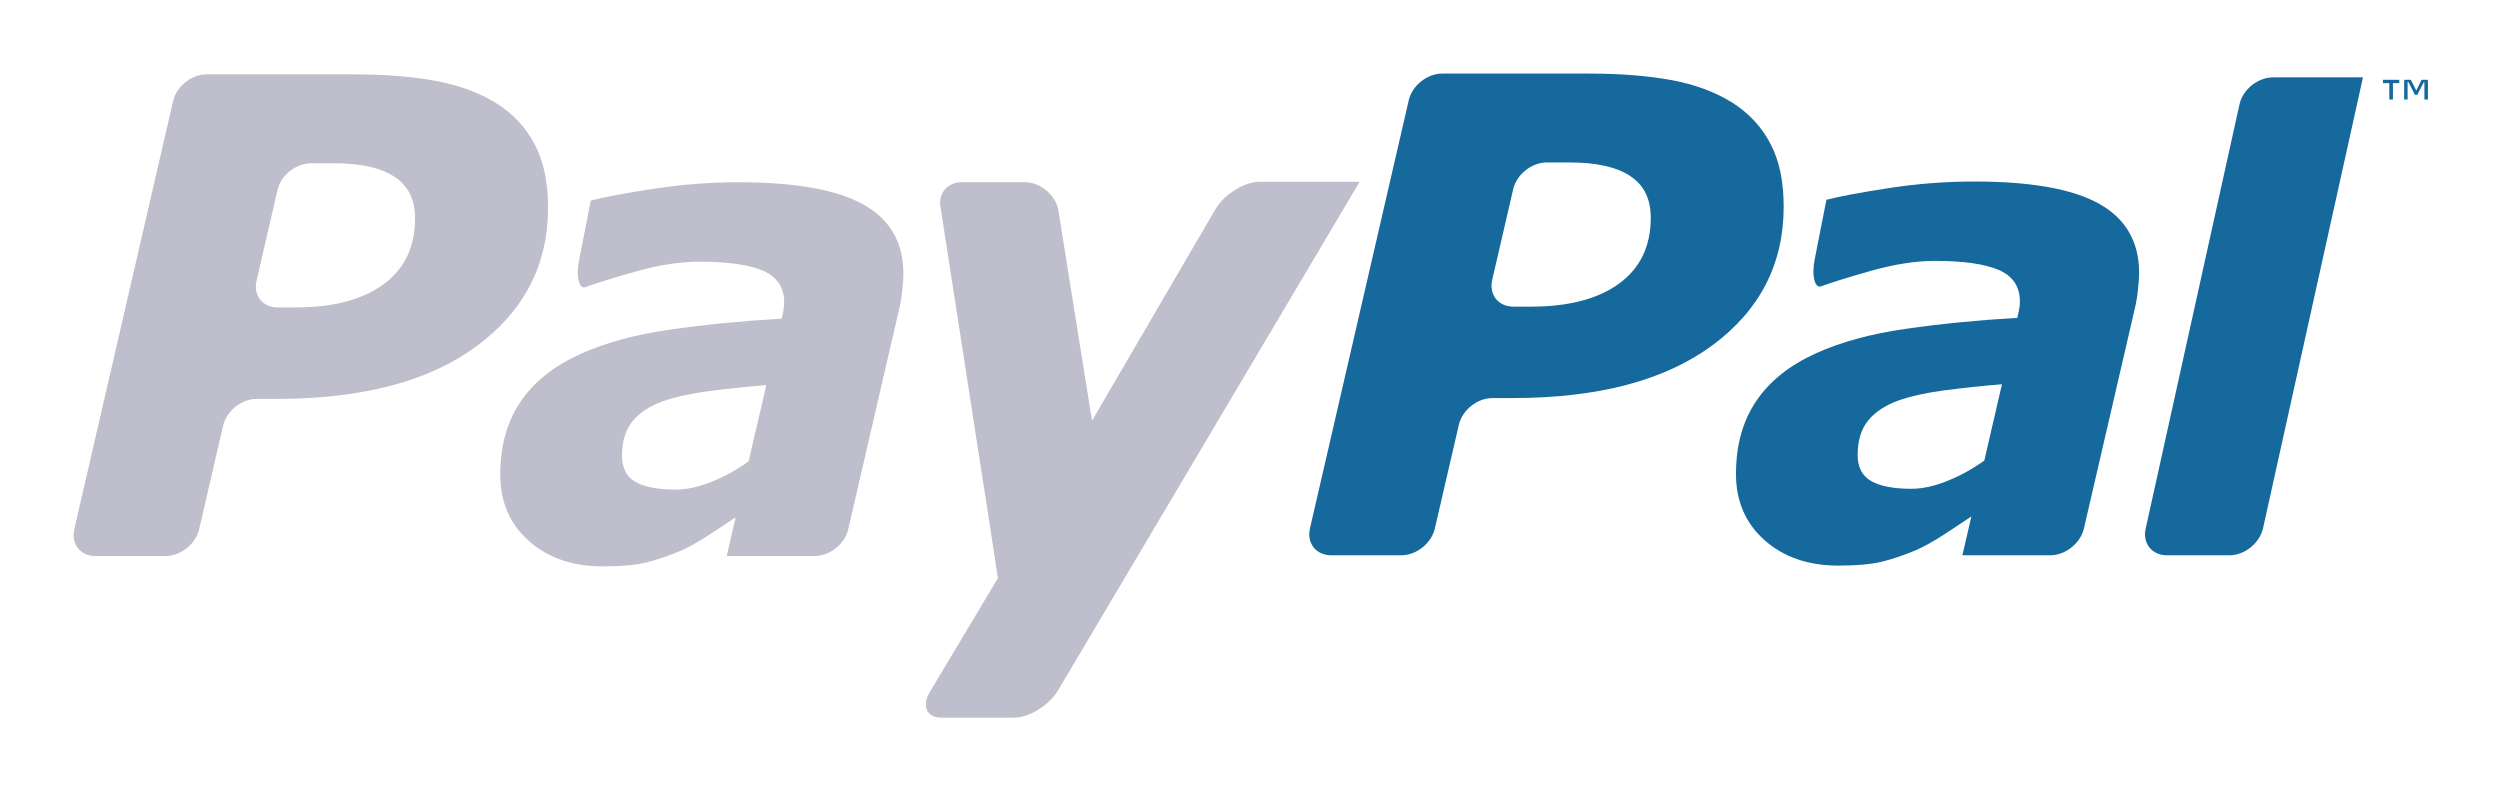
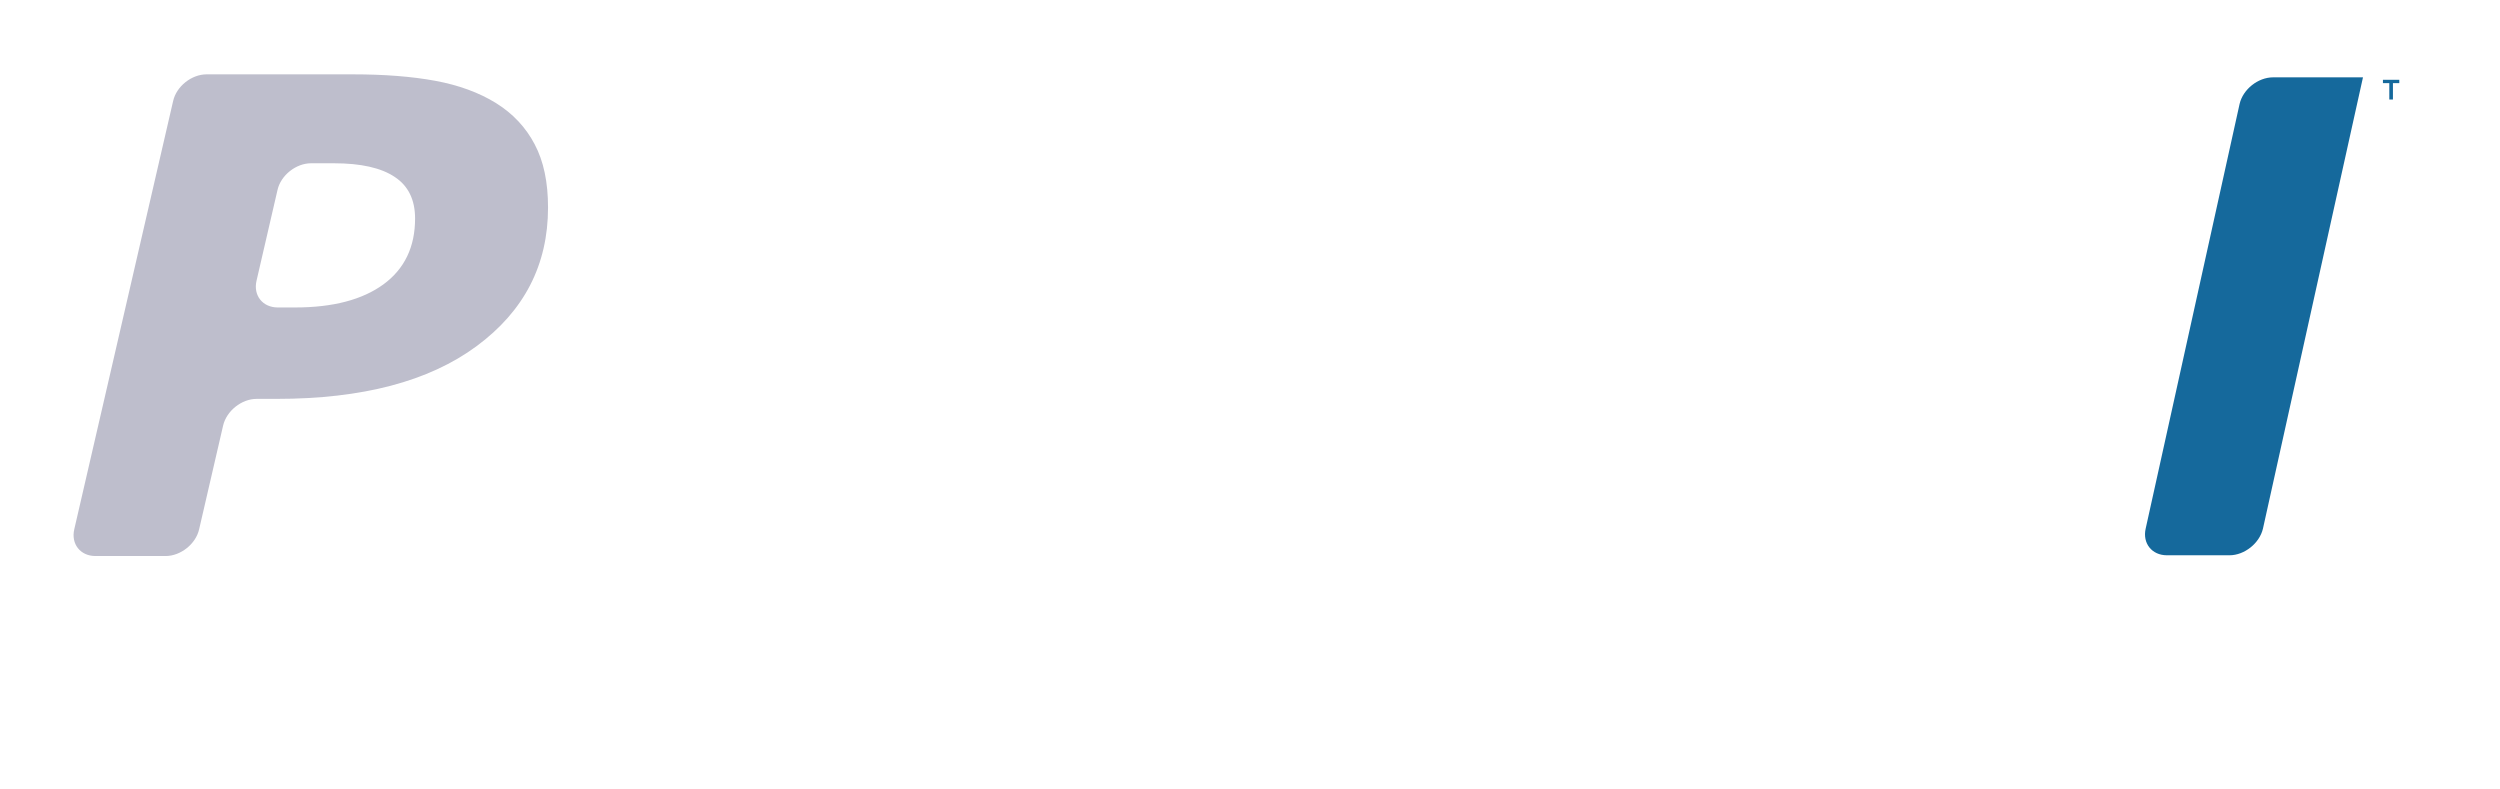
<svg xmlns="http://www.w3.org/2000/svg" version="1.1" x="0" y="0" width="602" height="190" viewBox="0 0 602 190">
  <title>PayPal™ Logo</title>
-   <polygon fill="#15699C" points="584.646,23.963 583.796,23.963 583.796,19.797 583.645,19.797 582.071,22.85 581.531,22.85  579.926,19.75 579.75,19.75 579.75,23.963 578.924,23.963 578.924,19.214 580.532,19.214 581.845,21.795 583.119,19.214  584.646,19.214 " />
  <polygon fill="#15699C" points="577.75,20.017 576.218,20.017 576.218,23.963 575.345,23.963 575.345,20.017 573.81,20.017  573.81,19.214 577.75,19.214 " />
  <path fill="#15699C" d="M569.005,18.625l-24.084,108.662c-0.823,3.527-4.453,6.424-8.064,6.424h-15.062  c-3.63,0-5.92-2.896-5.117-6.424L539.29,25.049c0.804-3.536,4.447-6.424,8.071-6.424H569.005z" />
-   <path fill="#15699C" d="M505.492,49.08c-6.404-3.591-16.416-5.37-30.106-5.37c-6.794,0-13.613,0.513-20.413,1.565  c-6.852,1.051-11.896,1.995-15.169,2.83l-2.848,14.468c-0.677,3.554-0.108,6.458,1.318,6.458c2.754-1.014,6.929-2.312,12.477-3.876  c5.569-1.556,10.661-2.334,15.24-2.334c6.775,0,11.861,0.723,15.286,2.167c3.4,1.474,5.114,4.005,5.114,7.62  c0,0.861-0.111,1.672-0.263,2.379c-0.176,0.717-0.316,1.235-0.354,1.552c-9.671,0.558-18.623,1.451-26.958,2.661  c-8.278,1.178-15.415,3.126-21.421,5.826c-6.389,2.88-11.229,6.7-14.469,11.508c-3.27,4.813-4.901,10.672-4.901,17.592  c0,6.551,2.285,11.864,6.876,15.945c4.6,4.081,10.514,6.125,17.771,6.125c4.505,0,8.027-0.33,10.582-0.96  c2.548-0.636,5.24-1.556,8.158-2.776c2.123-0.944,4.426-2.242,6.923-3.889c2.481-1.617,4.61-3.023,6.374-4.203l-2.165,9.344h21.189  c3.621,0,7.247-2.896,8.068-6.424l12.289-53.118c0.305-1.256,0.565-2.701,0.727-4.382c0.179-1.658,0.284-3.003,0.284-4.034  C515.102,58.2,511.885,52.664,505.492,49.08z M477.826,110.9c-2.757,1.984-5.695,3.605-8.82,4.877  c-3.126,1.273-6.035,1.924-8.798,1.924c-4.184,0-7.386-0.611-9.576-1.836c-2.203-1.207-3.311-3.314-3.311-6.322  c0-3.413,0.826-6.164,2.49-8.232c1.654-2.056,4.058-3.664,7.188-4.813c3.082-1.084,6.762-1.914,11.106-2.491  c4.338-0.562,8.993-1.061,13.965-1.479L477.826,110.9z" />
-   <path fill="#15699C" d="M426.296,34.568c-2.118-4.063-5.235-7.38-9.27-9.923c-4.142-2.56-9.005-4.341-14.653-5.378  c-5.646-1.031-12.254-1.555-19.87-1.555h-35.202c-3.627,0-7.244,2.874-8.067,6.4L315.431,127.27  c-0.803,3.545,1.491,6.441,5.106,6.441h16.897c3.629,0,7.256-2.896,8.07-6.424l5.789-25.006c0.8-3.527,4.441-6.428,8.065-6.428  h4.828c20.594,0,36.628-4.213,48.117-12.67c11.463-8.46,17.208-19.59,17.208-33.396C429.513,43.71,428.461,38.639,426.296,34.568z   M389.888,68.278c-5.059,3.7-12.161,5.563-21.254,5.563h-4.207c-3.624,0-5.914-2.876-5.106-6.428l5.061-21.886  c0.826-3.527,4.443-6.407,8.064-6.407h5.508c6.482,0,11.352,1.093,14.627,3.285c3.284,2.153,4.924,5.501,4.924,10.021  C397.504,59.285,394.962,64.569,389.888,68.278z" />
-   <path fill="#bebecc" d="M303.354,43.77c-3.627,0-8.388,2.894-10.569,6.424l-29.829,51.117l-8.164-51.038  c-0.833-3.548-4.451-6.418-8.074-6.418h-15.061c-3.63,0-5.936,2.871-5.115,6.418l13.054,84.28c0.235,1.822,0.472,3.363,0.695,4.669  l-16.241,27.165c-2.184,3.531-1.003,6.426,2.642,6.426h17.46c3.624,0,8.364-2.895,10.544-6.426L327.396,43.77H303.354z" />
-   <path fill="#bebecc" d="M207.948,49.271c-6.404-3.601-16.44-5.382-30.124-5.382c-6.782,0-13.587,0.521-20.413,1.576  c-6.85,1.038-11.896,1.986-15.148,2.821l-2.842,14.478c-0.709,3.559-0.135,6.465,1.292,6.465c2.777-1.014,6.939-2.312,12.503-3.882  c5.561-1.559,10.638-2.338,15.211-2.338c6.778,0,11.875,0.724,15.28,2.168c3.409,1.461,5.12,4.007,5.12,7.623  c0,0.867-0.107,1.67-0.237,2.37c-0.196,0.721-0.318,1.249-0.374,1.561c-9.665,0.557-18.635,1.448-26.936,2.646  c-8.29,1.186-15.438,3.141-21.443,5.838c-6.396,2.879-11.234,6.7-14.476,11.516c-3.269,4.807-4.892,10.663-4.892,17.577  c0,6.554,2.288,11.876,6.894,15.951c4.573,4.071,10.514,6.128,17.756,6.128c4.505,0,8.041-0.333,10.572-0.957  c2.543-0.656,5.267-1.559,8.162-2.781c2.127-0.943,4.441-2.24,6.939-3.877c2.458-1.63,4.617-3.045,6.352-4.211l-2.156,9.328h21.188  c3.619,0,7.264-2.895,8.069-6.414l12.291-53.12c0.316-1.245,0.558-2.709,0.727-4.38c0.191-1.67,0.272-3.002,0.272-4.034  C217.535,58.396,214.346,52.845,207.948,49.271z M180.273,111.081c-2.739,1.991-5.686,3.615-8.81,4.893  c-3.12,1.271-6.055,1.919-8.794,1.919c-4.201,0-7.397-0.619-9.597-1.828c-2.184-1.216-3.296-3.328-3.296-6.33  c0-3.414,0.822-6.162,2.492-8.232c1.638-2.057,4.061-3.674,7.189-4.826c3.059-1.068,6.741-1.895,11.079-2.478  c4.345-0.563,9.012-1.055,13.992-1.474L180.273,111.081z" />
  <path fill="#bebecc" d="M128.753,34.755c-2.121-4.061-5.229-7.386-9.289-9.917c-4.118-2.552-9.012-4.338-14.639-5.378  c-5.657-1.045-12.27-1.559-19.892-1.559H49.756c-3.621,0-7.259,2.874-8.063,6.408L17.882,127.457  c-0.819,3.539,1.477,6.434,5.09,6.434H39.88c3.616,0,7.26-2.895,8.065-6.414l5.786-25.018c0.82-3.515,4.449-6.41,8.062-6.41h4.828  c20.624,0,36.643-4.214,48.12-12.678c11.467-8.458,17.226-19.581,17.226-33.397C131.967,43.889,130.912,38.831,128.753,34.755z   M92.334,68.474c-5.077,3.697-12.146,5.564-21.263,5.564h-4.184c-3.647,0-5.933-2.895-5.117-6.427l5.059-21.884  c0.805-3.53,4.453-6.41,8.068-6.41h5.522c6.453,0,11.34,1.09,14.615,3.281c3.286,2.159,4.918,5.508,4.918,10.019  C99.953,59.463,97.416,64.751,92.334,68.474z" />
</svg>